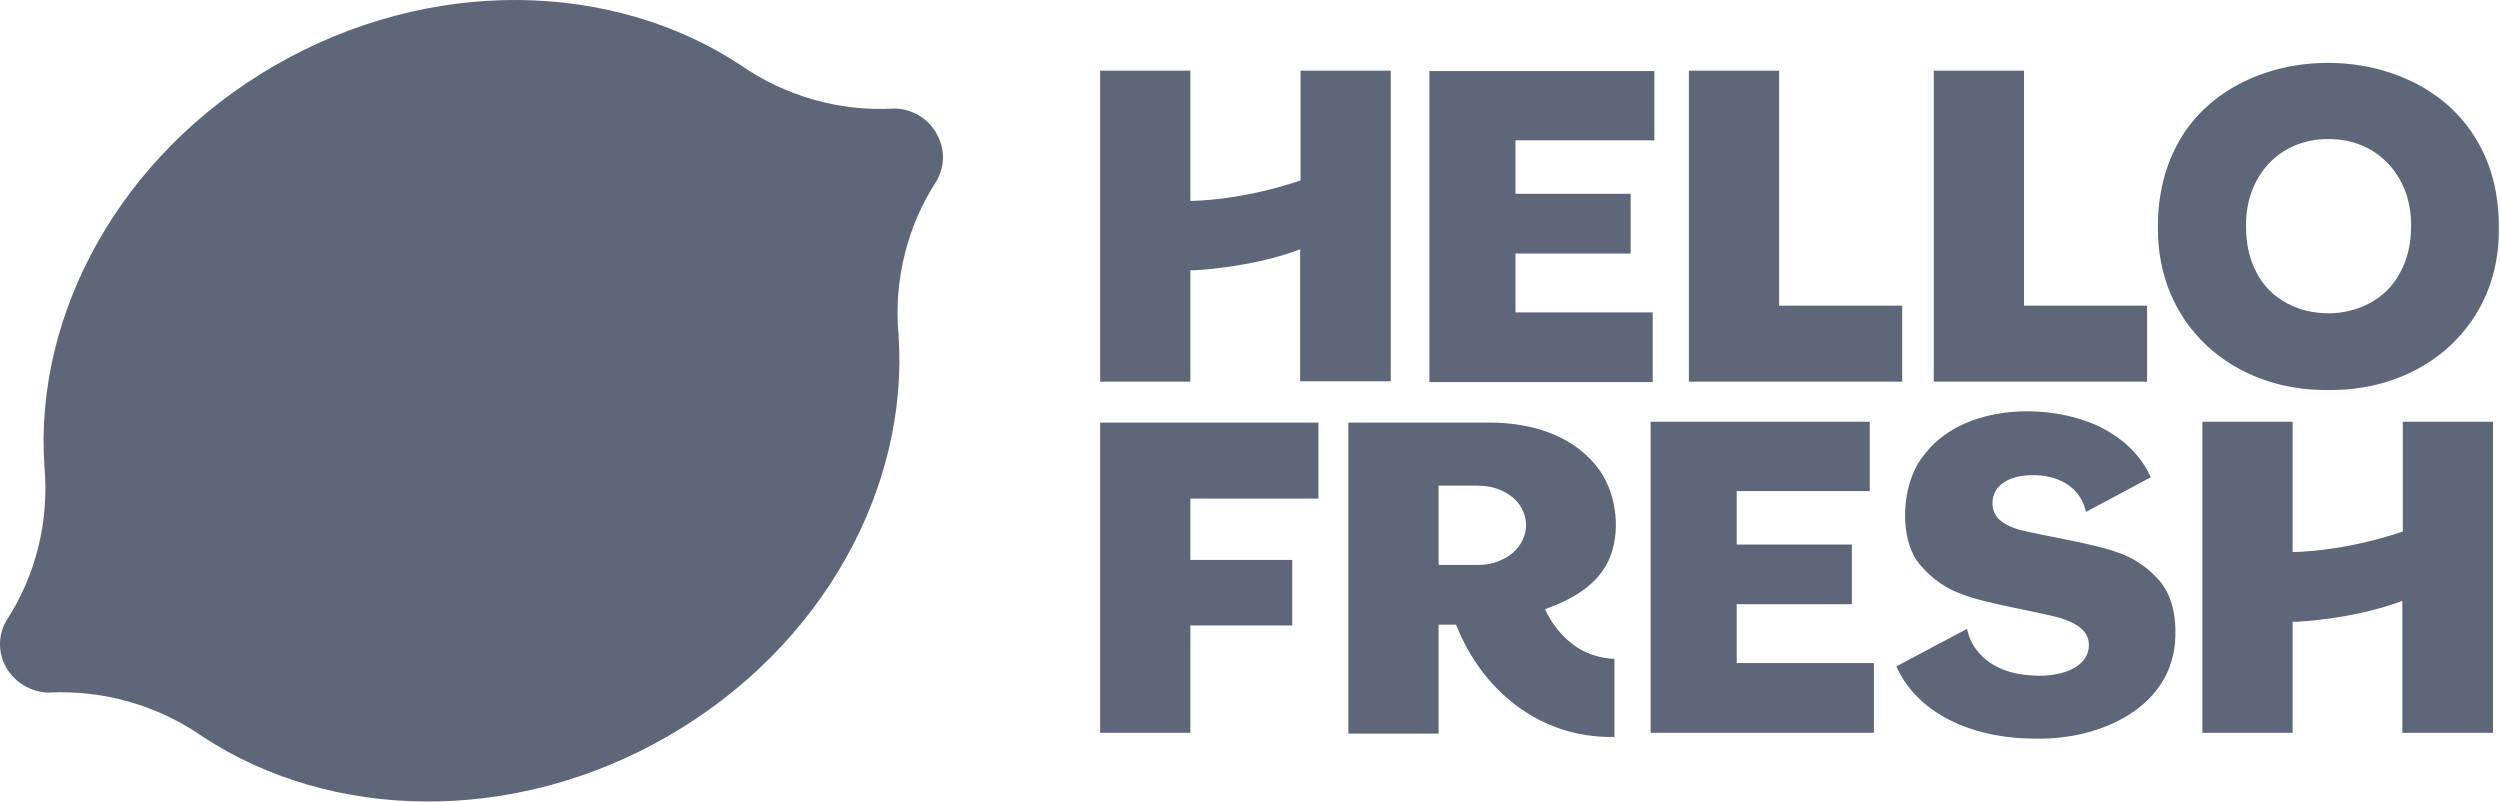
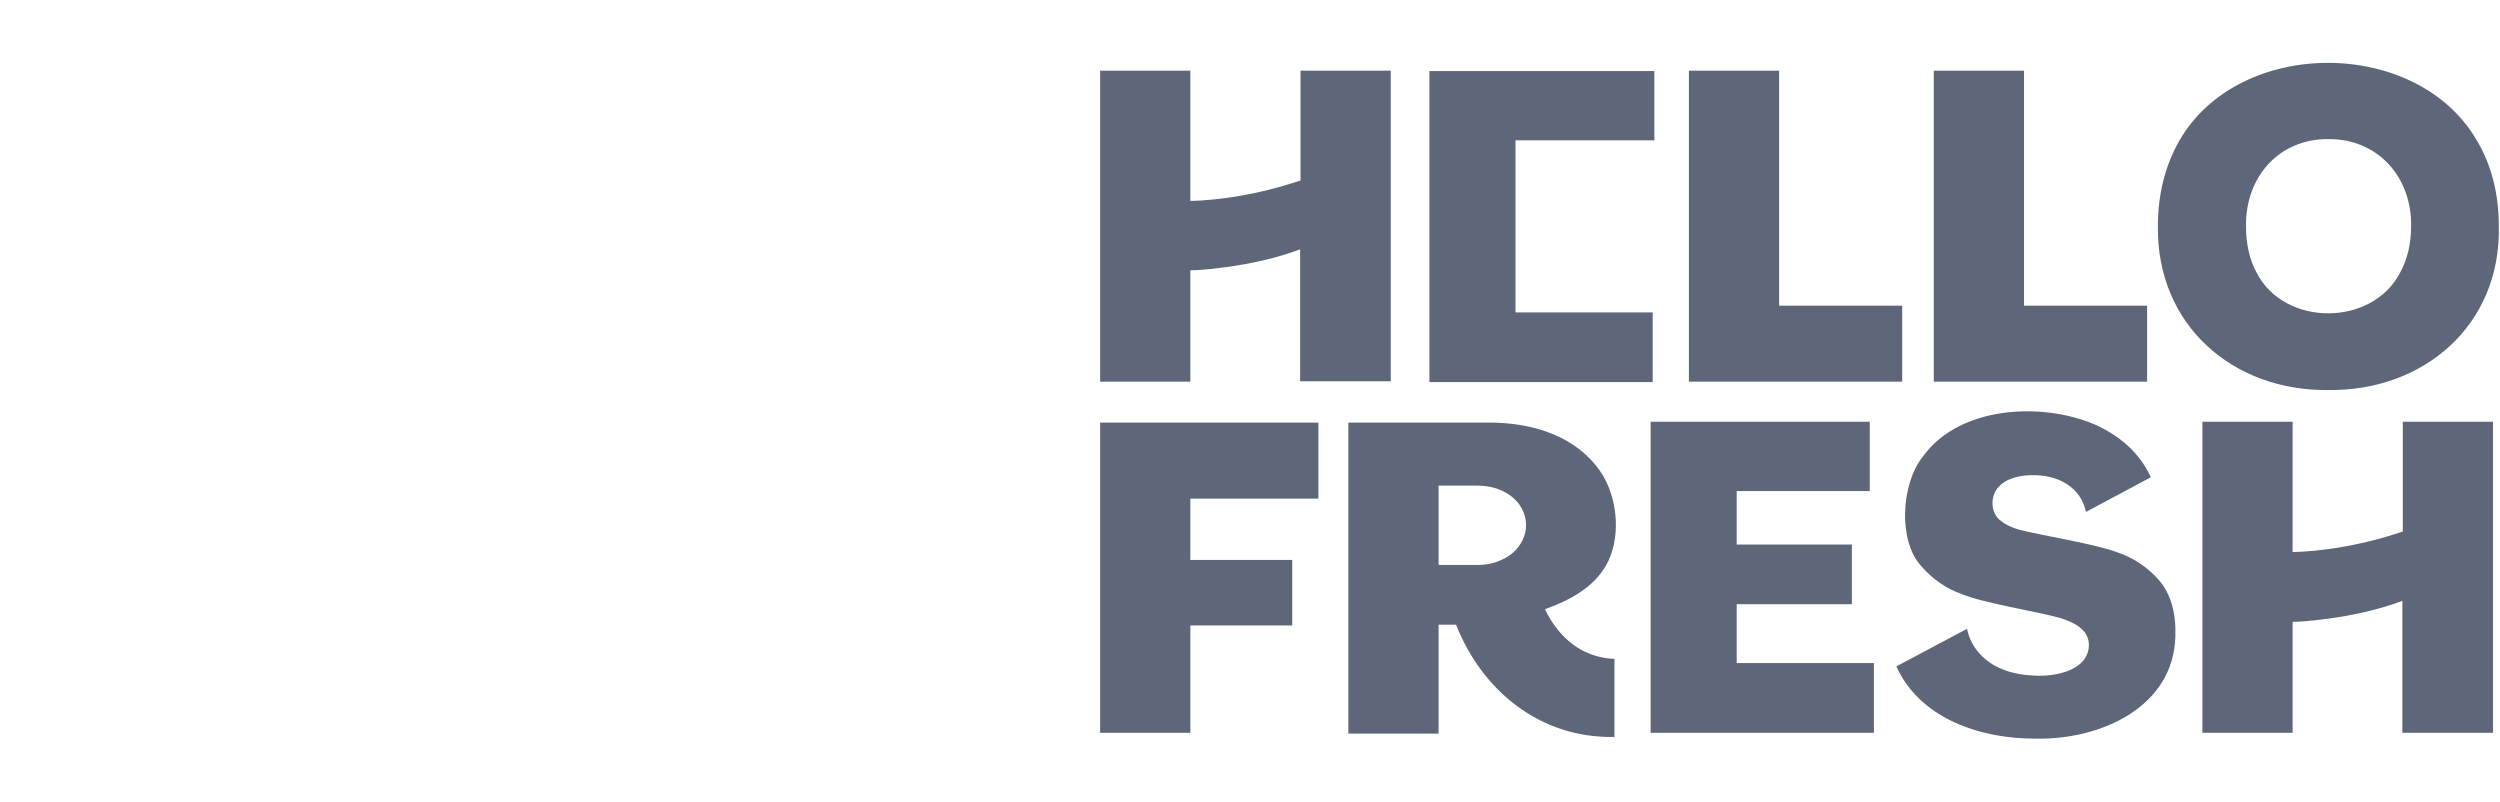
<svg xmlns="http://www.w3.org/2000/svg" width="131" height="42" viewBox="0 0 131 42" fill="none">
-   <path d="M86.493 38.398V22.1H97.975V25.731H91.003V28.532H97.038V31.66H91.003V34.744H98.193V38.398H86.493ZM130.634 38.398V22.1H125.906V27.853C122.812 28.903 120.329 28.925 120.133 28.925V22.1H115.405V38.398H120.133V32.579H120.263C120.198 32.6 123.292 32.469 125.884 31.485V38.398H130.634ZM62.375 38.398V32.776H67.713V29.341H62.375V26.125H69.085V22.143H57.647V38.398H62.375ZM86.602 20.021V16.368H79.412V13.284H85.447V10.155H79.412V7.355H86.689V3.723H74.902V20.021H86.602ZM112.507 20V16.018H106.058V3.702H101.33V20H112.507ZM99.674 20V16.018H93.225V3.702H88.498V20H99.674ZM122.006 7.289C124.599 7.267 126.385 9.28 126.342 11.861C126.342 12.78 126.146 13.59 125.775 14.268C124.316 17.134 119.675 17.134 118.237 14.268C117.867 13.59 117.692 12.758 117.692 11.861C117.649 9.28 119.414 7.267 122.006 7.289ZM122.006 20.437C126.995 20.503 131.048 17.046 130.939 11.861C130.939 10.155 130.547 8.624 129.784 7.355C126.647 1.951 117.344 1.93 114.206 7.355C113.466 8.646 113.073 10.155 113.073 11.861C113.008 17.046 117.017 20.503 122.006 20.437ZM72.876 20V3.702H68.148V9.455C65.055 10.505 62.571 10.527 62.375 10.527V3.702H57.647V20H62.375V14.159H62.505C62.44 14.18 65.534 14.049 68.127 13.065V19.978H72.876V20ZM106.69 38.704C110.067 38.77 113.88 37.063 113.989 33.366C114.032 32.119 113.749 31.135 113.161 30.435C112.551 29.735 111.81 29.232 110.96 28.947C109.827 28.51 107.06 28.072 105.84 27.766C105.448 27.656 105.099 27.503 104.838 27.285C104.293 26.891 104.271 25.994 104.729 25.512C105.187 25.009 105.971 24.878 106.69 24.9C107.953 24.944 109.043 25.578 109.304 26.825L112.703 25.009C112.115 23.719 111.069 22.822 109.74 22.231C106.929 21.05 102.659 21.29 100.764 23.916C99.609 25.359 99.457 28.313 100.655 29.647C101.265 30.347 101.984 30.85 102.812 31.135C103.901 31.594 106.69 32.032 107.954 32.382C108.694 32.622 109.5 32.994 109.457 33.869C109.37 35.138 107.714 35.466 106.603 35.401C105.404 35.357 104.293 34.985 103.596 34.088C103.335 33.76 103.16 33.366 103.073 32.95L99.369 34.919C100.589 37.632 103.749 38.726 106.69 38.704ZM75.382 29.603H77.451C77.887 29.603 78.301 29.516 78.672 29.341C79.848 28.838 80.371 27.503 79.608 26.431C79.129 25.775 78.279 25.447 77.451 25.447H75.382V29.603ZM84.51 38.617C80.698 38.66 77.669 36.21 76.297 32.732H75.382V38.442H70.654V22.143H78.04C80.349 22.143 82.593 22.865 83.857 24.703C84.728 25.972 84.946 27.941 84.293 29.363C83.704 30.632 82.441 31.397 80.959 31.922C80.959 31.922 81.635 33.563 83.203 34.219C83.617 34.394 84.097 34.504 84.598 34.526V38.638C84.554 38.617 84.532 38.617 84.51 38.617Z" fill="#5E6679" />
-   <path d="M49.059 6.977C49.536 7.773 49.515 8.721 49.081 9.474C47.519 11.863 46.825 14.726 47.085 17.567C47.627 25.531 43.136 33.882 35.001 38.574C26.865 43.267 17.319 43.008 10.615 38.596C8.271 36.96 5.408 36.142 2.544 36.293C1.676 36.271 0.83 35.819 0.353 35.023C-0.125 34.227 -0.103 33.279 0.331 32.526C1.893 30.137 2.587 27.274 2.327 24.433C1.784 16.469 6.275 8.118 14.411 3.426C22.547 -1.267 32.093 -1.008 38.797 3.404C41.14 5.04 44.004 5.858 46.868 5.686C47.758 5.707 48.604 6.159 49.059 6.977Z" fill="#5E6679" />
+   <path d="M86.493 38.398V22.1H97.975V25.731H91.003V28.532H97.038V31.66H91.003V34.744H98.193V38.398H86.493ZM130.634 38.398V22.1H125.906V27.853C122.812 28.903 120.329 28.925 120.133 28.925V22.1H115.405V38.398H120.133V32.579H120.263C120.198 32.6 123.292 32.469 125.884 31.485V38.398H130.634ZM62.375 38.398V32.776H67.713V29.341H62.375V26.125H69.085V22.143H57.647V38.398H62.375ZM86.602 20.021V16.368H79.412V13.284V10.155H79.412V7.355H86.689V3.723H74.902V20.021H86.602ZM112.507 20V16.018H106.058V3.702H101.33V20H112.507ZM99.674 20V16.018H93.225V3.702H88.498V20H99.674ZM122.006 7.289C124.599 7.267 126.385 9.28 126.342 11.861C126.342 12.78 126.146 13.59 125.775 14.268C124.316 17.134 119.675 17.134 118.237 14.268C117.867 13.59 117.692 12.758 117.692 11.861C117.649 9.28 119.414 7.267 122.006 7.289ZM122.006 20.437C126.995 20.503 131.048 17.046 130.939 11.861C130.939 10.155 130.547 8.624 129.784 7.355C126.647 1.951 117.344 1.93 114.206 7.355C113.466 8.646 113.073 10.155 113.073 11.861C113.008 17.046 117.017 20.503 122.006 20.437ZM72.876 20V3.702H68.148V9.455C65.055 10.505 62.571 10.527 62.375 10.527V3.702H57.647V20H62.375V14.159H62.505C62.44 14.18 65.534 14.049 68.127 13.065V19.978H72.876V20ZM106.69 38.704C110.067 38.77 113.88 37.063 113.989 33.366C114.032 32.119 113.749 31.135 113.161 30.435C112.551 29.735 111.81 29.232 110.96 28.947C109.827 28.51 107.06 28.072 105.84 27.766C105.448 27.656 105.099 27.503 104.838 27.285C104.293 26.891 104.271 25.994 104.729 25.512C105.187 25.009 105.971 24.878 106.69 24.9C107.953 24.944 109.043 25.578 109.304 26.825L112.703 25.009C112.115 23.719 111.069 22.822 109.74 22.231C106.929 21.05 102.659 21.29 100.764 23.916C99.609 25.359 99.457 28.313 100.655 29.647C101.265 30.347 101.984 30.85 102.812 31.135C103.901 31.594 106.69 32.032 107.954 32.382C108.694 32.622 109.5 32.994 109.457 33.869C109.37 35.138 107.714 35.466 106.603 35.401C105.404 35.357 104.293 34.985 103.596 34.088C103.335 33.76 103.16 33.366 103.073 32.95L99.369 34.919C100.589 37.632 103.749 38.726 106.69 38.704ZM75.382 29.603H77.451C77.887 29.603 78.301 29.516 78.672 29.341C79.848 28.838 80.371 27.503 79.608 26.431C79.129 25.775 78.279 25.447 77.451 25.447H75.382V29.603ZM84.51 38.617C80.698 38.66 77.669 36.21 76.297 32.732H75.382V38.442H70.654V22.143H78.04C80.349 22.143 82.593 22.865 83.857 24.703C84.728 25.972 84.946 27.941 84.293 29.363C83.704 30.632 82.441 31.397 80.959 31.922C80.959 31.922 81.635 33.563 83.203 34.219C83.617 34.394 84.097 34.504 84.598 34.526V38.638C84.554 38.617 84.532 38.617 84.51 38.617Z" fill="#5E6679" />
</svg>